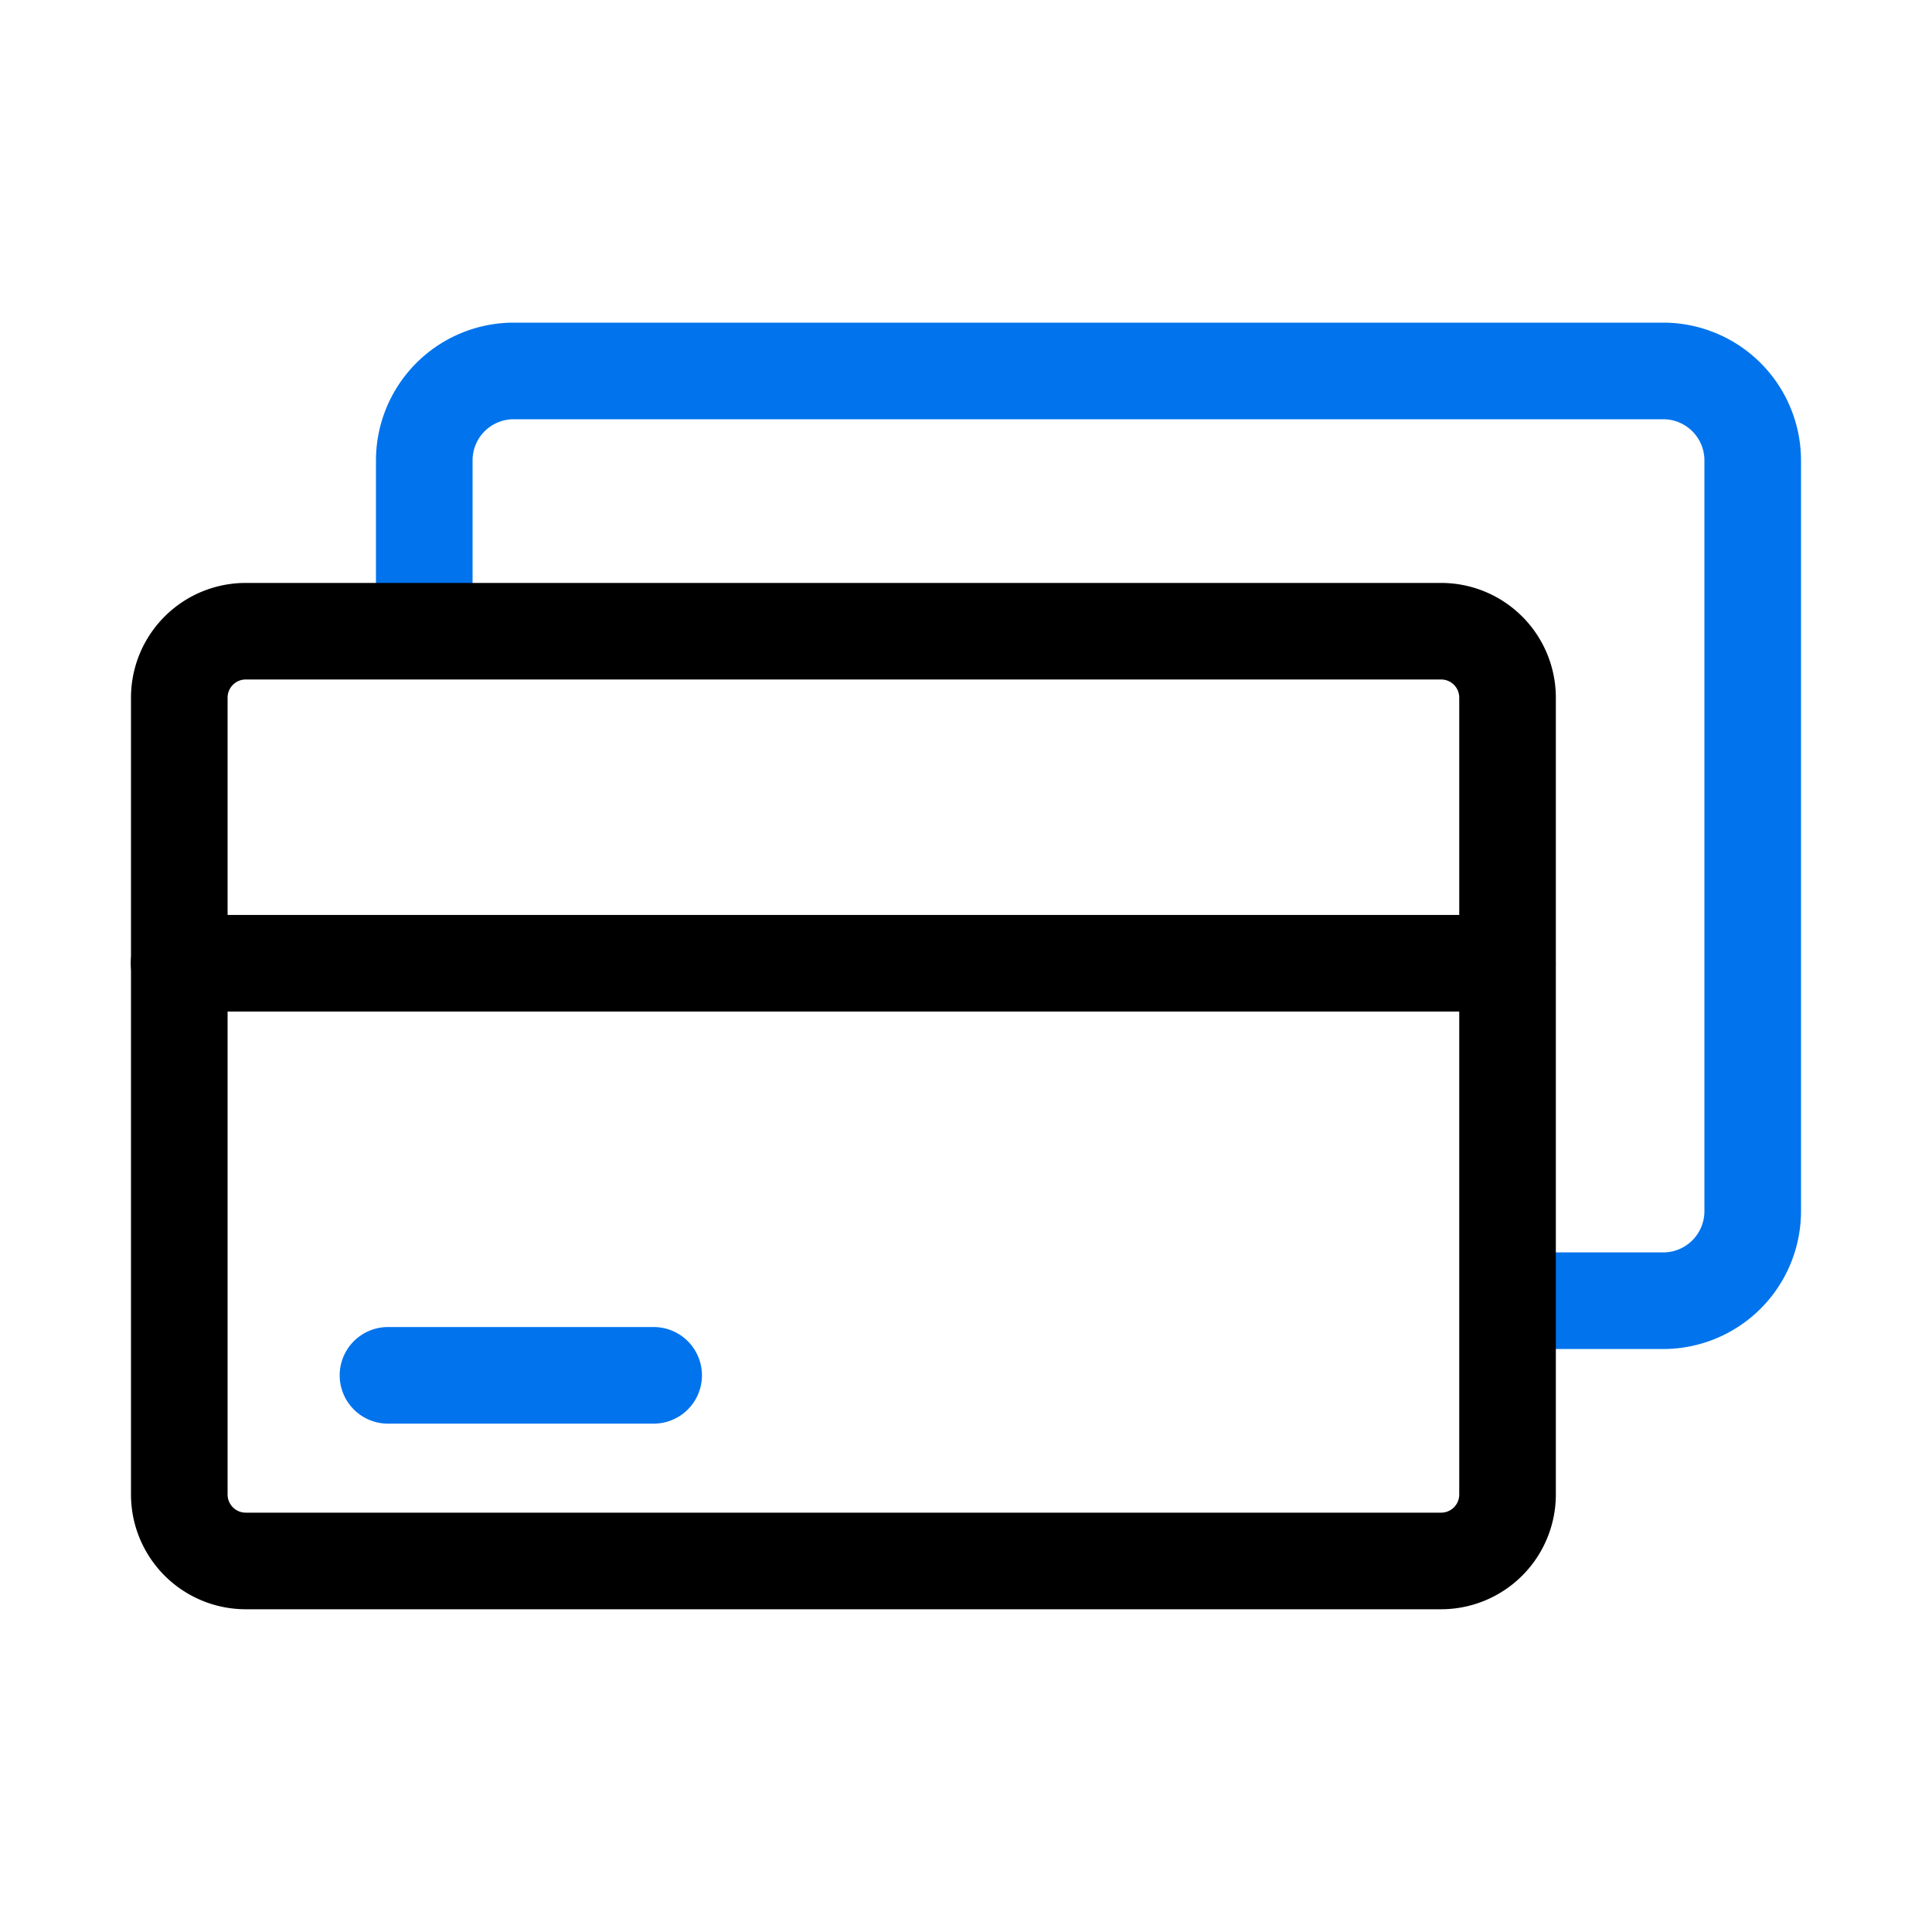
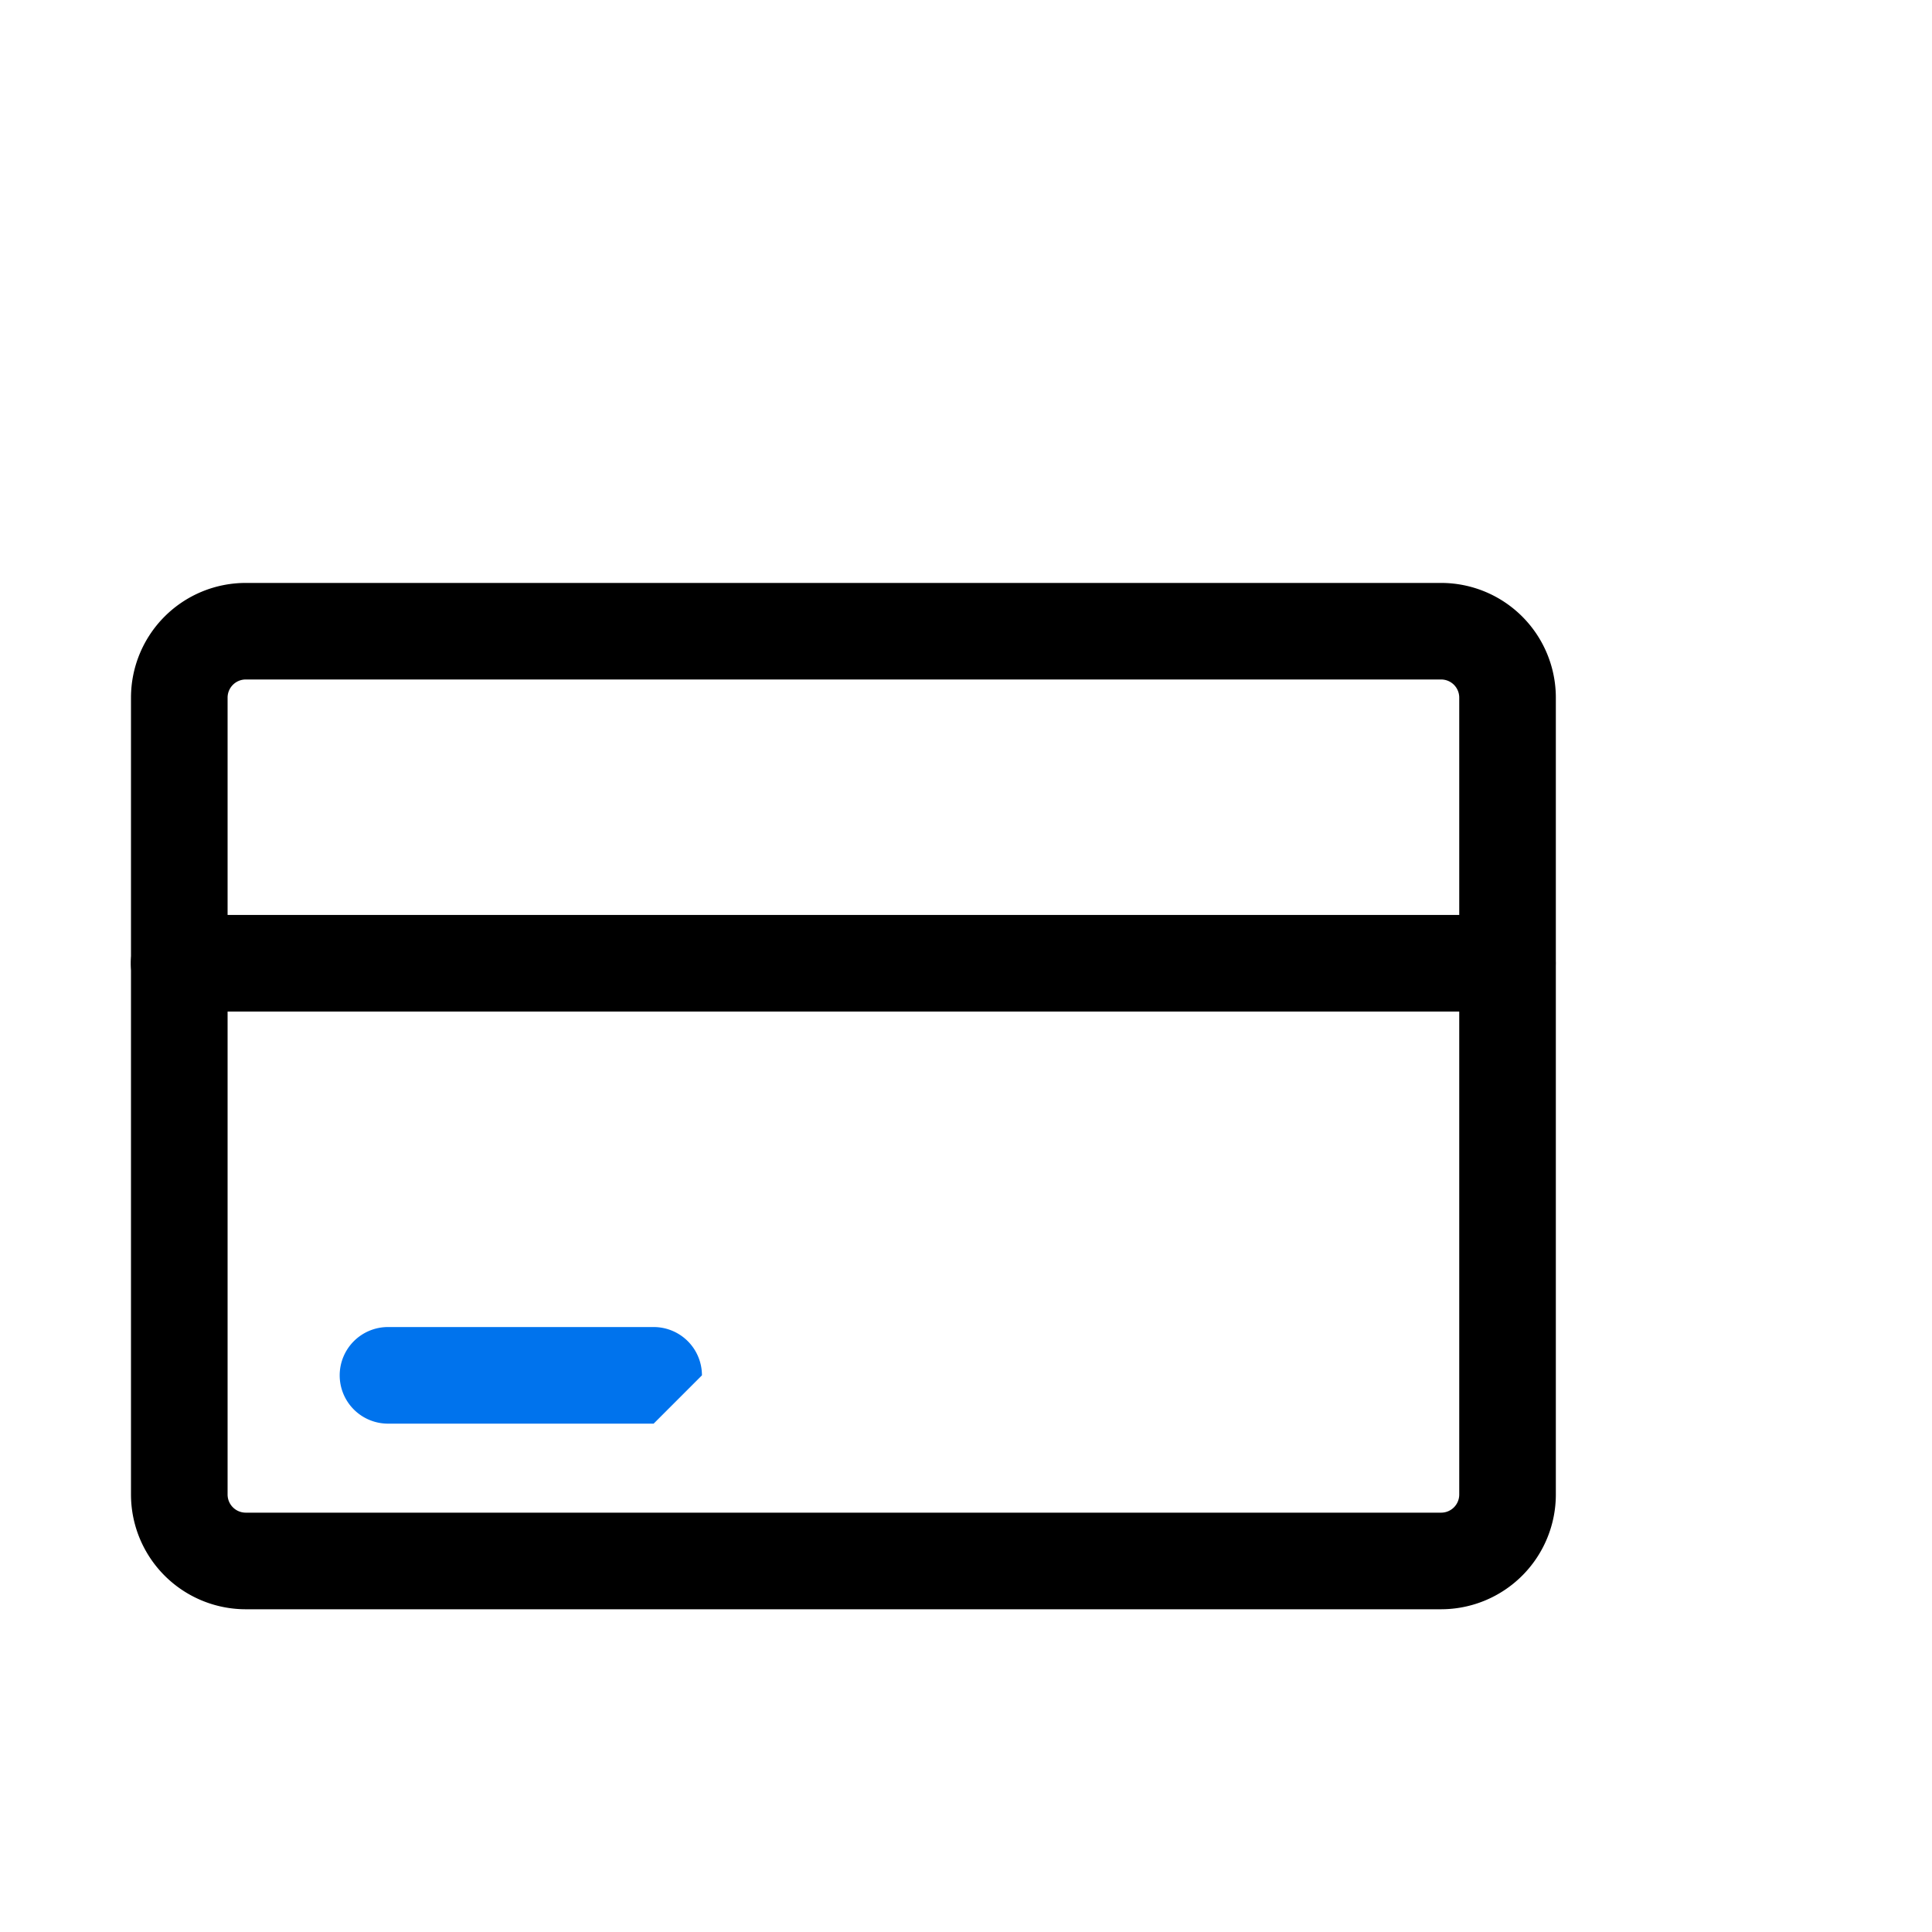
<svg xmlns="http://www.w3.org/2000/svg" width="40" height="40" viewBox="0 0 40 40">
  <defs>
    <clipPath id="clip-path">
      <rect id="SVGID" width="40" height="40" fill="none" />
    </clipPath>
  </defs>
  <g id="payment_options" transform="translate(73.567 -2553.858)">
    <g id="组_7019" data-name="组 7019" transform="translate(-73.567 2553.858)" clip-path="url(#clip-path)">
      <g id="组_7018" data-name="组 7018" transform="translate(2.712 6.682)">
        <g id="组_7013" data-name="组 7013" transform="translate(5.075)">
-           <path id="路径_2579" data-name="路径 2579" d="M-40.689,2580.452h-3.066a1,1,0,0,1-1-1,1,1,0,0,1,1-1h3.066a.853.853,0,0,0,.853-.852v-15.548a.852.852,0,0,0-.853-.85h-23.8a.851.851,0,0,0-.851.85v3.4a1,1,0,0,1-1,1,1,1,0,0,1-1-1v-3.4a2.854,2.854,0,0,1,2.851-2.85h23.8a2.855,2.855,0,0,1,2.853,2.85V2577.6A2.855,2.855,0,0,1-40.689,2580.452Z" transform="translate(67.337 -2559.204)" fill="#0073ed" />
-         </g>
+           </g>
        <g id="组_7017" data-name="组 7017" transform="translate(0 5.387)">
          <g id="组_7014" data-name="组 7014">
            <path id="路径_2580" data-name="路径 2580" d="M-44.271,2584.763H-69.022a2.377,2.377,0,0,1-2.375-2.375v-16.5a2.376,2.376,0,0,1,2.375-2.374h24.751a2.376,2.376,0,0,1,2.374,2.374v16.5A2.377,2.377,0,0,1-44.271,2584.763Zm-24.751-19.25a.376.376,0,0,0-.375.375v16.5a.376.376,0,0,0,.375.375h24.751a.375.375,0,0,0,.374-.375v-16.5a.375.375,0,0,0-.374-.375Z" transform="translate(71.397 -2563.514)" />
          </g>
          <g id="组_7015" data-name="组 7015" transform="translate(0 6.875)">
            <path id="路径_2581" data-name="路径 2581" d="M-42.9,2571.013H-70.4a1,1,0,0,1-1-1,1,1,0,0,1,1-1h27.5a1,1,0,0,1,1,1A1,1,0,0,1-42.9,2571.013Z" transform="translate(71.397 -2569.014)" />
          </g>
          <g id="组_7016" data-name="组 7016" transform="translate(4.32 15.408)">
-             <path id="路径_2582" data-name="路径 2582" d="M-61.44,2577.838h-5.5a1,1,0,0,1-1-1,1,1,0,0,1,1-1h5.5a1,1,0,0,1,1,1A1,1,0,0,1-61.44,2577.838Z" transform="translate(67.941 -2575.84)" fill="#0073ed" />
+             <path id="路径_2582" data-name="路径 2582" d="M-61.44,2577.838h-5.5a1,1,0,0,1-1-1,1,1,0,0,1,1-1h5.5a1,1,0,0,1,1,1Z" transform="translate(67.941 -2575.84)" fill="#0073ed" />
          </g>
        </g>
      </g>
    </g>
  </g>
</svg>